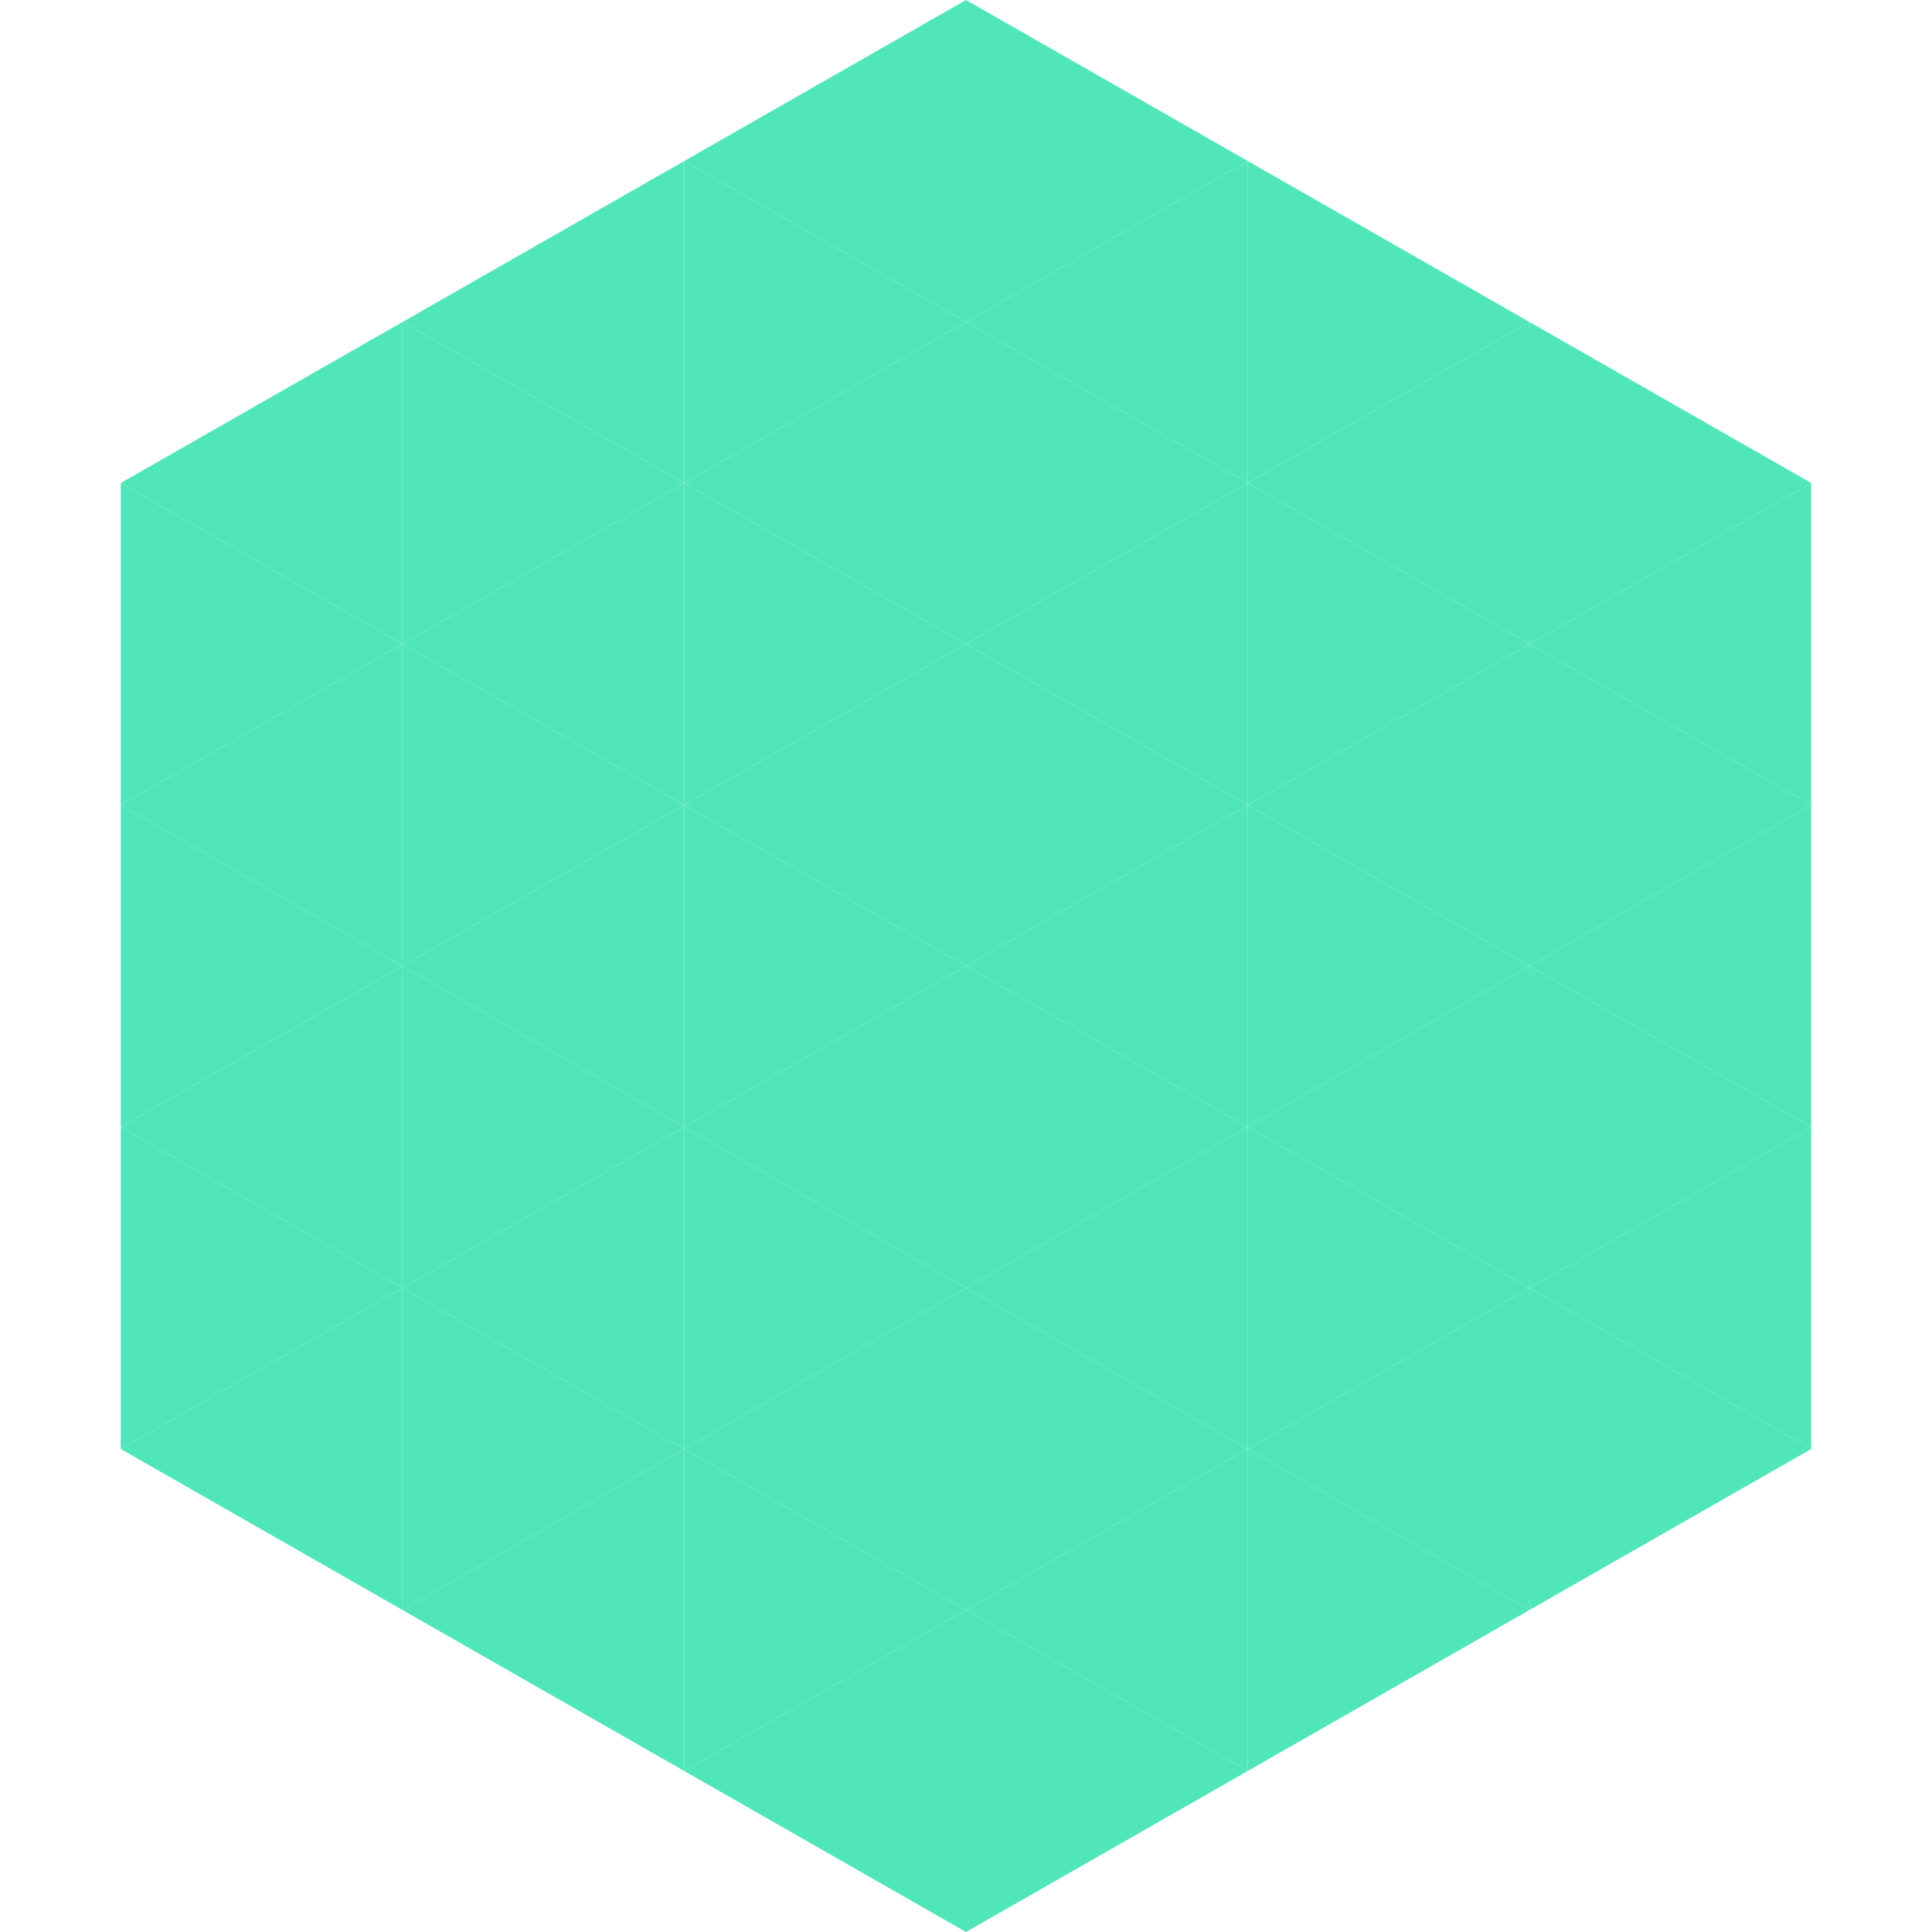
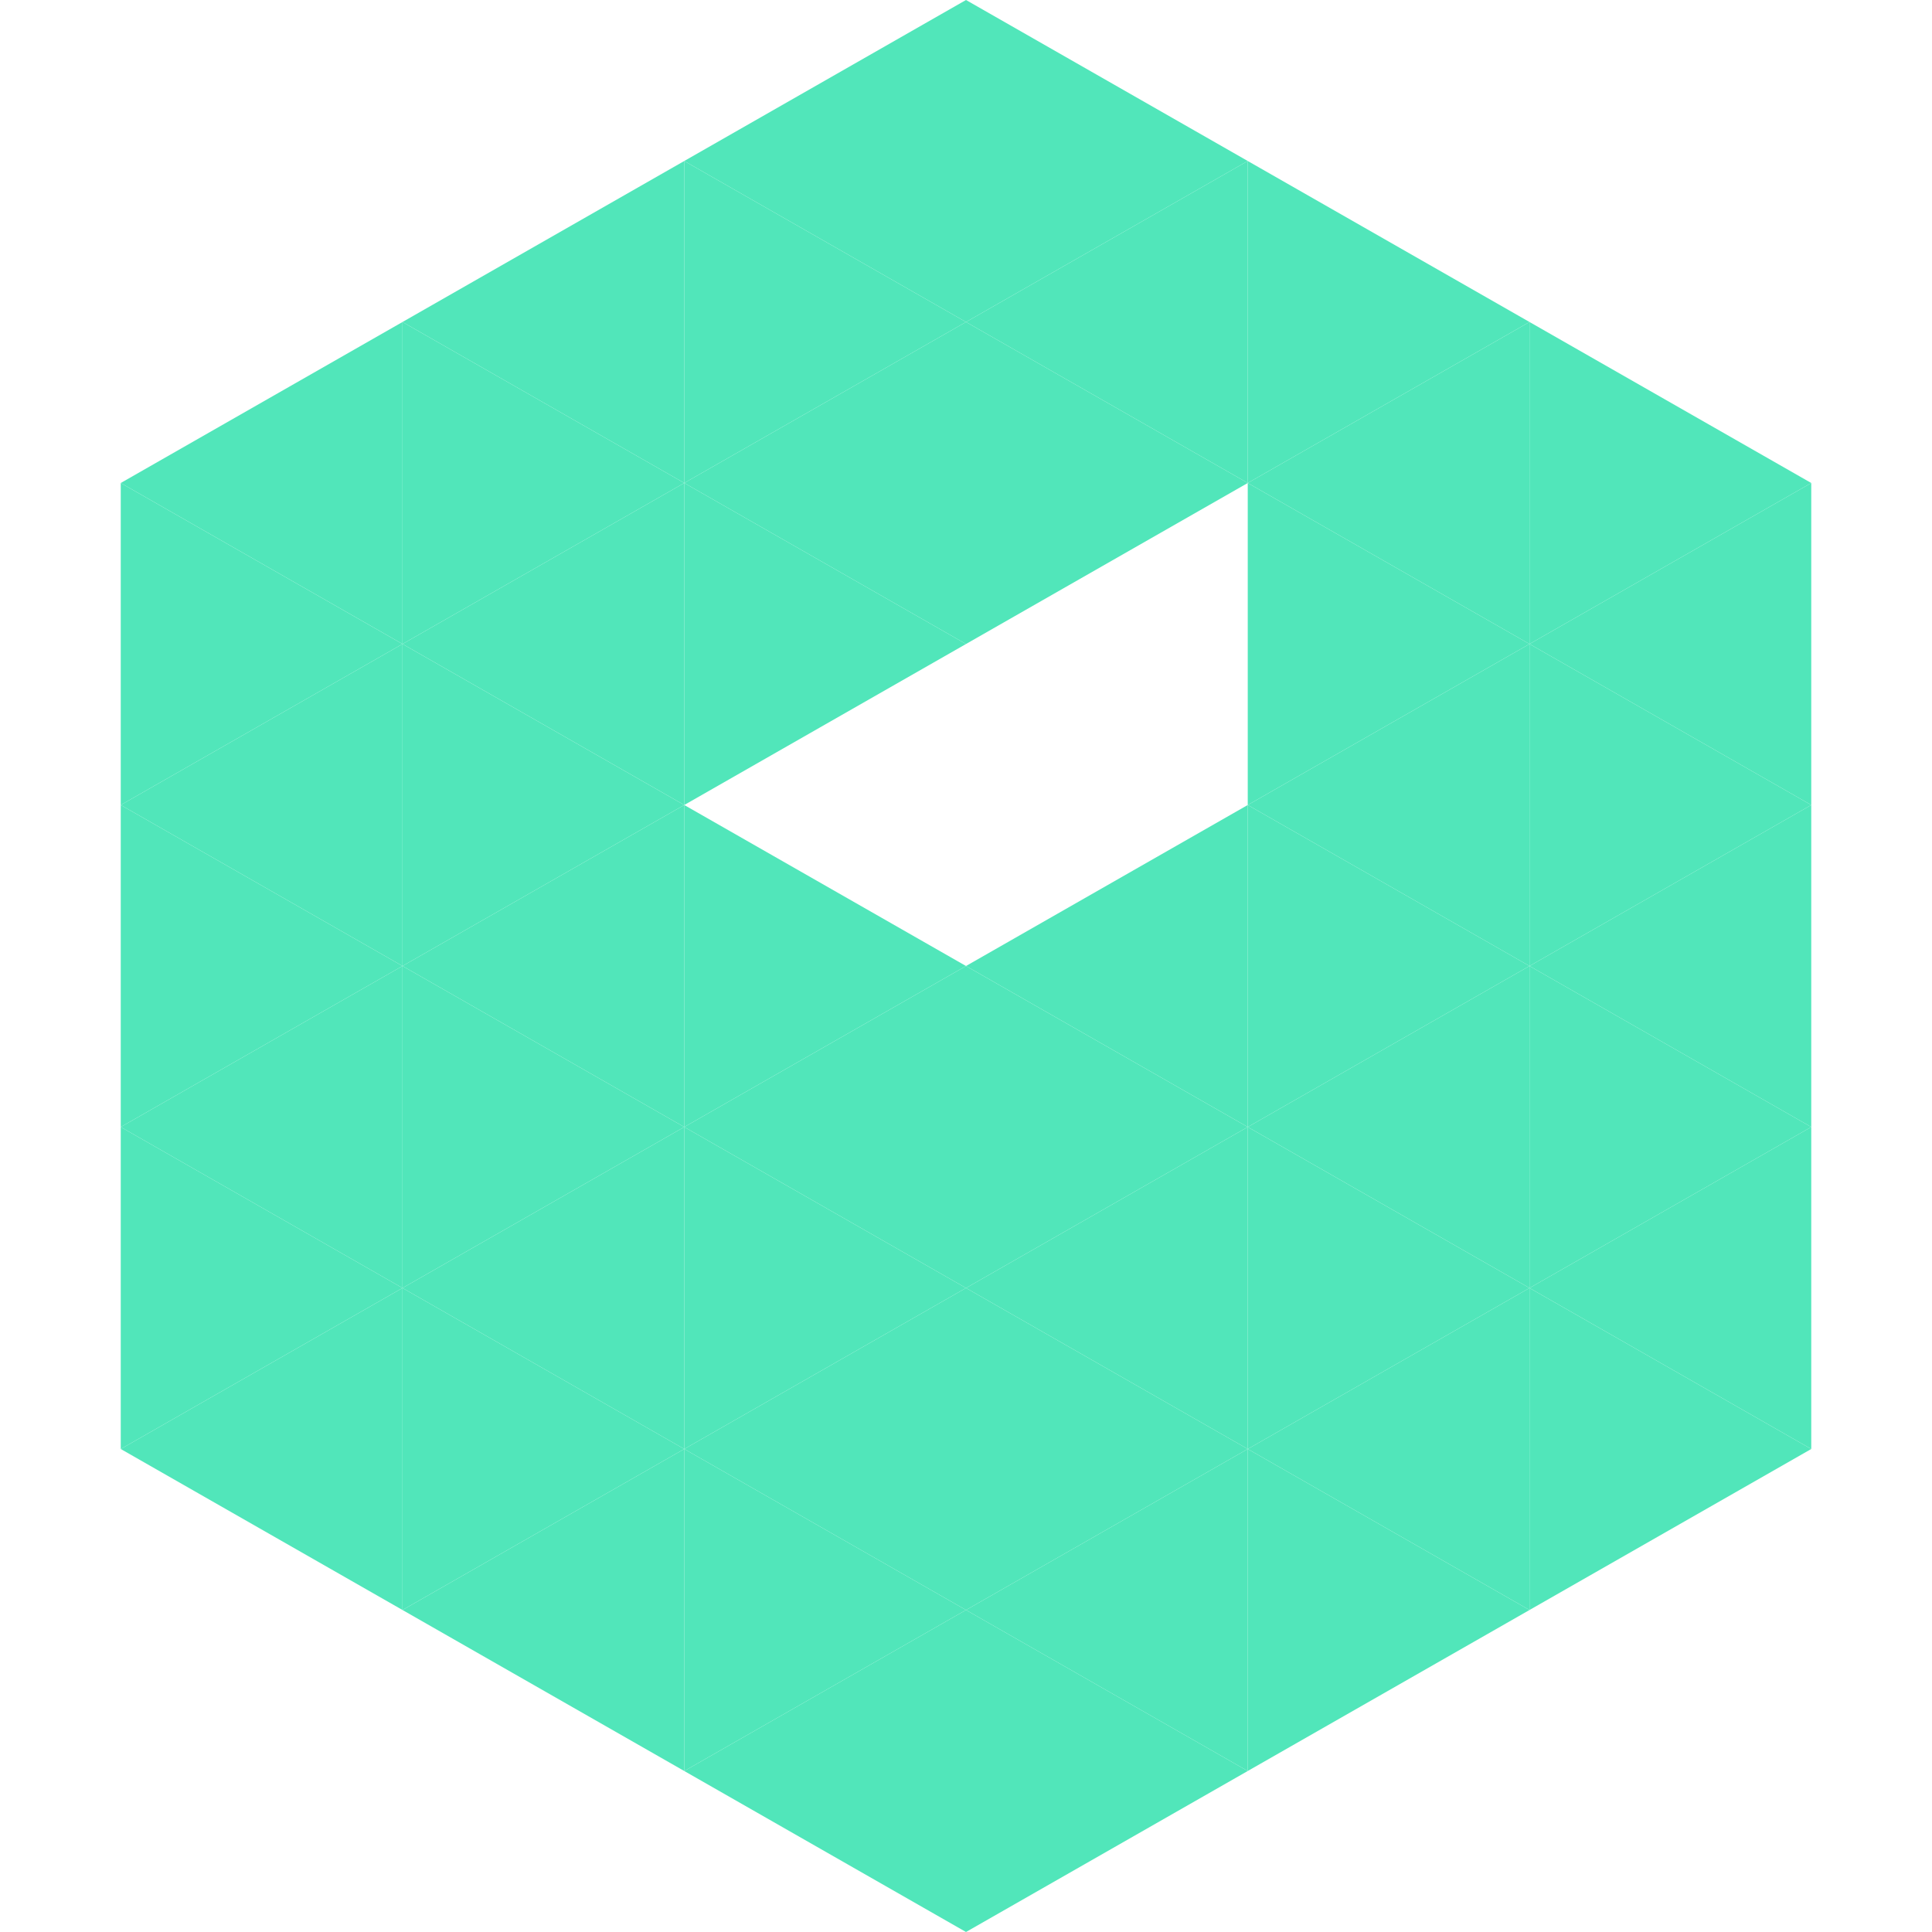
<svg xmlns="http://www.w3.org/2000/svg" width="240" height="240">
  <polygon points="50,40 15,60 50,80" style="fill:rgb(81,230,186)" />
  <polygon points="190,40 225,60 190,80" style="fill:rgb(81,230,186)" />
  <polygon points="15,60 50,80 15,100" style="fill:rgb(81,230,186)" />
  <polygon points="225,60 190,80 225,100" style="fill:rgb(81,230,186)" />
  <polygon points="50,80 15,100 50,120" style="fill:rgb(81,230,186)" />
  <polygon points="190,80 225,100 190,120" style="fill:rgb(81,230,186)" />
  <polygon points="15,100 50,120 15,140" style="fill:rgb(81,230,186)" />
  <polygon points="225,100 190,120 225,140" style="fill:rgb(81,230,186)" />
  <polygon points="50,120 15,140 50,160" style="fill:rgb(81,230,186)" />
  <polygon points="190,120 225,140 190,160" style="fill:rgb(81,230,186)" />
  <polygon points="15,140 50,160 15,180" style="fill:rgb(81,230,186)" />
  <polygon points="225,140 190,160 225,180" style="fill:rgb(81,230,186)" />
  <polygon points="50,160 15,180 50,200" style="fill:rgb(81,230,186)" />
  <polygon points="190,160 225,180 190,200" style="fill:rgb(81,230,186)" />
  <polygon points="15,180 50,200 15,220" style="fill:rgb(255,255,255); fill-opacity:0" />
  <polygon points="225,180 190,200 225,220" style="fill:rgb(255,255,255); fill-opacity:0" />
  <polygon points="50,0 85,20 50,40" style="fill:rgb(255,255,255); fill-opacity:0" />
  <polygon points="190,0 155,20 190,40" style="fill:rgb(255,255,255); fill-opacity:0" />
  <polygon points="85,20 50,40 85,60" style="fill:rgb(81,230,186)" />
  <polygon points="155,20 190,40 155,60" style="fill:rgb(81,230,186)" />
  <polygon points="50,40 85,60 50,80" style="fill:rgb(81,230,186)" />
  <polygon points="190,40 155,60 190,80" style="fill:rgb(81,230,186)" />
  <polygon points="85,60 50,80 85,100" style="fill:rgb(81,230,186)" />
  <polygon points="155,60 190,80 155,100" style="fill:rgb(81,230,186)" />
  <polygon points="50,80 85,100 50,120" style="fill:rgb(81,230,186)" />
  <polygon points="190,80 155,100 190,120" style="fill:rgb(81,230,186)" />
  <polygon points="85,100 50,120 85,140" style="fill:rgb(81,230,186)" />
  <polygon points="155,100 190,120 155,140" style="fill:rgb(81,230,186)" />
  <polygon points="50,120 85,140 50,160" style="fill:rgb(81,230,186)" />
  <polygon points="190,120 155,140 190,160" style="fill:rgb(81,230,186)" />
  <polygon points="85,140 50,160 85,180" style="fill:rgb(81,230,186)" />
  <polygon points="155,140 190,160 155,180" style="fill:rgb(81,230,186)" />
  <polygon points="50,160 85,180 50,200" style="fill:rgb(81,230,186)" />
  <polygon points="190,160 155,180 190,200" style="fill:rgb(81,230,186)" />
  <polygon points="85,180 50,200 85,220" style="fill:rgb(81,230,186)" />
  <polygon points="155,180 190,200 155,220" style="fill:rgb(81,230,186)" />
  <polygon points="120,0 85,20 120,40" style="fill:rgb(81,230,186)" />
  <polygon points="120,0 155,20 120,40" style="fill:rgb(81,230,186)" />
  <polygon points="85,20 120,40 85,60" style="fill:rgb(81,230,186)" />
  <polygon points="155,20 120,40 155,60" style="fill:rgb(81,230,186)" />
  <polygon points="120,40 85,60 120,80" style="fill:rgb(81,230,186)" />
  <polygon points="120,40 155,60 120,80" style="fill:rgb(81,230,186)" />
  <polygon points="85,60 120,80 85,100" style="fill:rgb(81,230,186)" />
-   <polygon points="155,60 120,80 155,100" style="fill:rgb(81,230,186)" />
-   <polygon points="120,80 85,100 120,120" style="fill:rgb(81,230,186)" />
-   <polygon points="120,80 155,100 120,120" style="fill:rgb(81,230,186)" />
  <polygon points="85,100 120,120 85,140" style="fill:rgb(81,230,186)" />
  <polygon points="155,100 120,120 155,140" style="fill:rgb(81,230,186)" />
  <polygon points="120,120 85,140 120,160" style="fill:rgb(81,230,186)" />
  <polygon points="120,120 155,140 120,160" style="fill:rgb(81,230,186)" />
  <polygon points="85,140 120,160 85,180" style="fill:rgb(81,230,186)" />
  <polygon points="155,140 120,160 155,180" style="fill:rgb(81,230,186)" />
  <polygon points="120,160 85,180 120,200" style="fill:rgb(81,230,186)" />
  <polygon points="120,160 155,180 120,200" style="fill:rgb(81,230,186)" />
  <polygon points="85,180 120,200 85,220" style="fill:rgb(81,230,186)" />
  <polygon points="155,180 120,200 155,220" style="fill:rgb(81,230,186)" />
  <polygon points="120,200 85,220 120,240" style="fill:rgb(81,230,186)" />
  <polygon points="120,200 155,220 120,240" style="fill:rgb(81,230,186)" />
  <polygon points="85,220 120,240 85,260" style="fill:rgb(255,255,255); fill-opacity:0" />
  <polygon points="155,220 120,240 155,260" style="fill:rgb(255,255,255); fill-opacity:0" />
</svg>